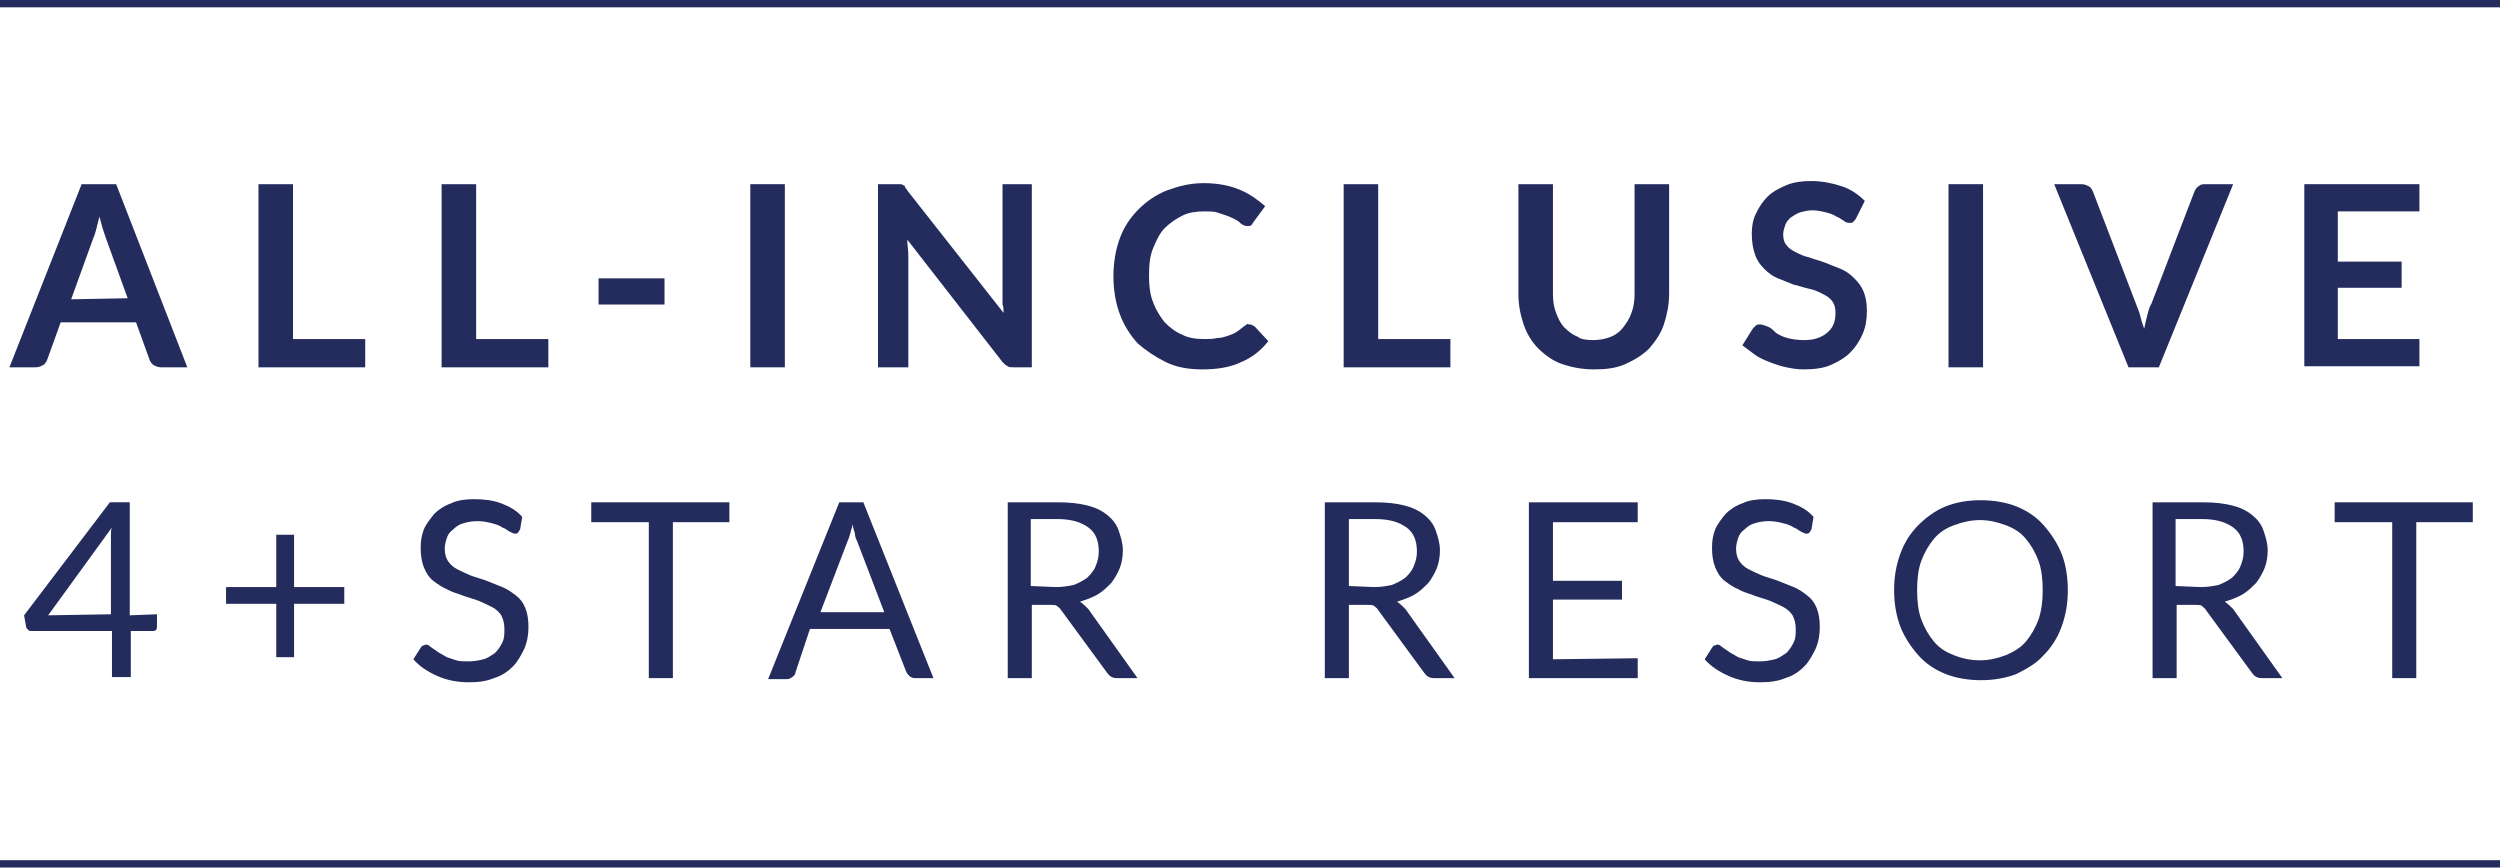
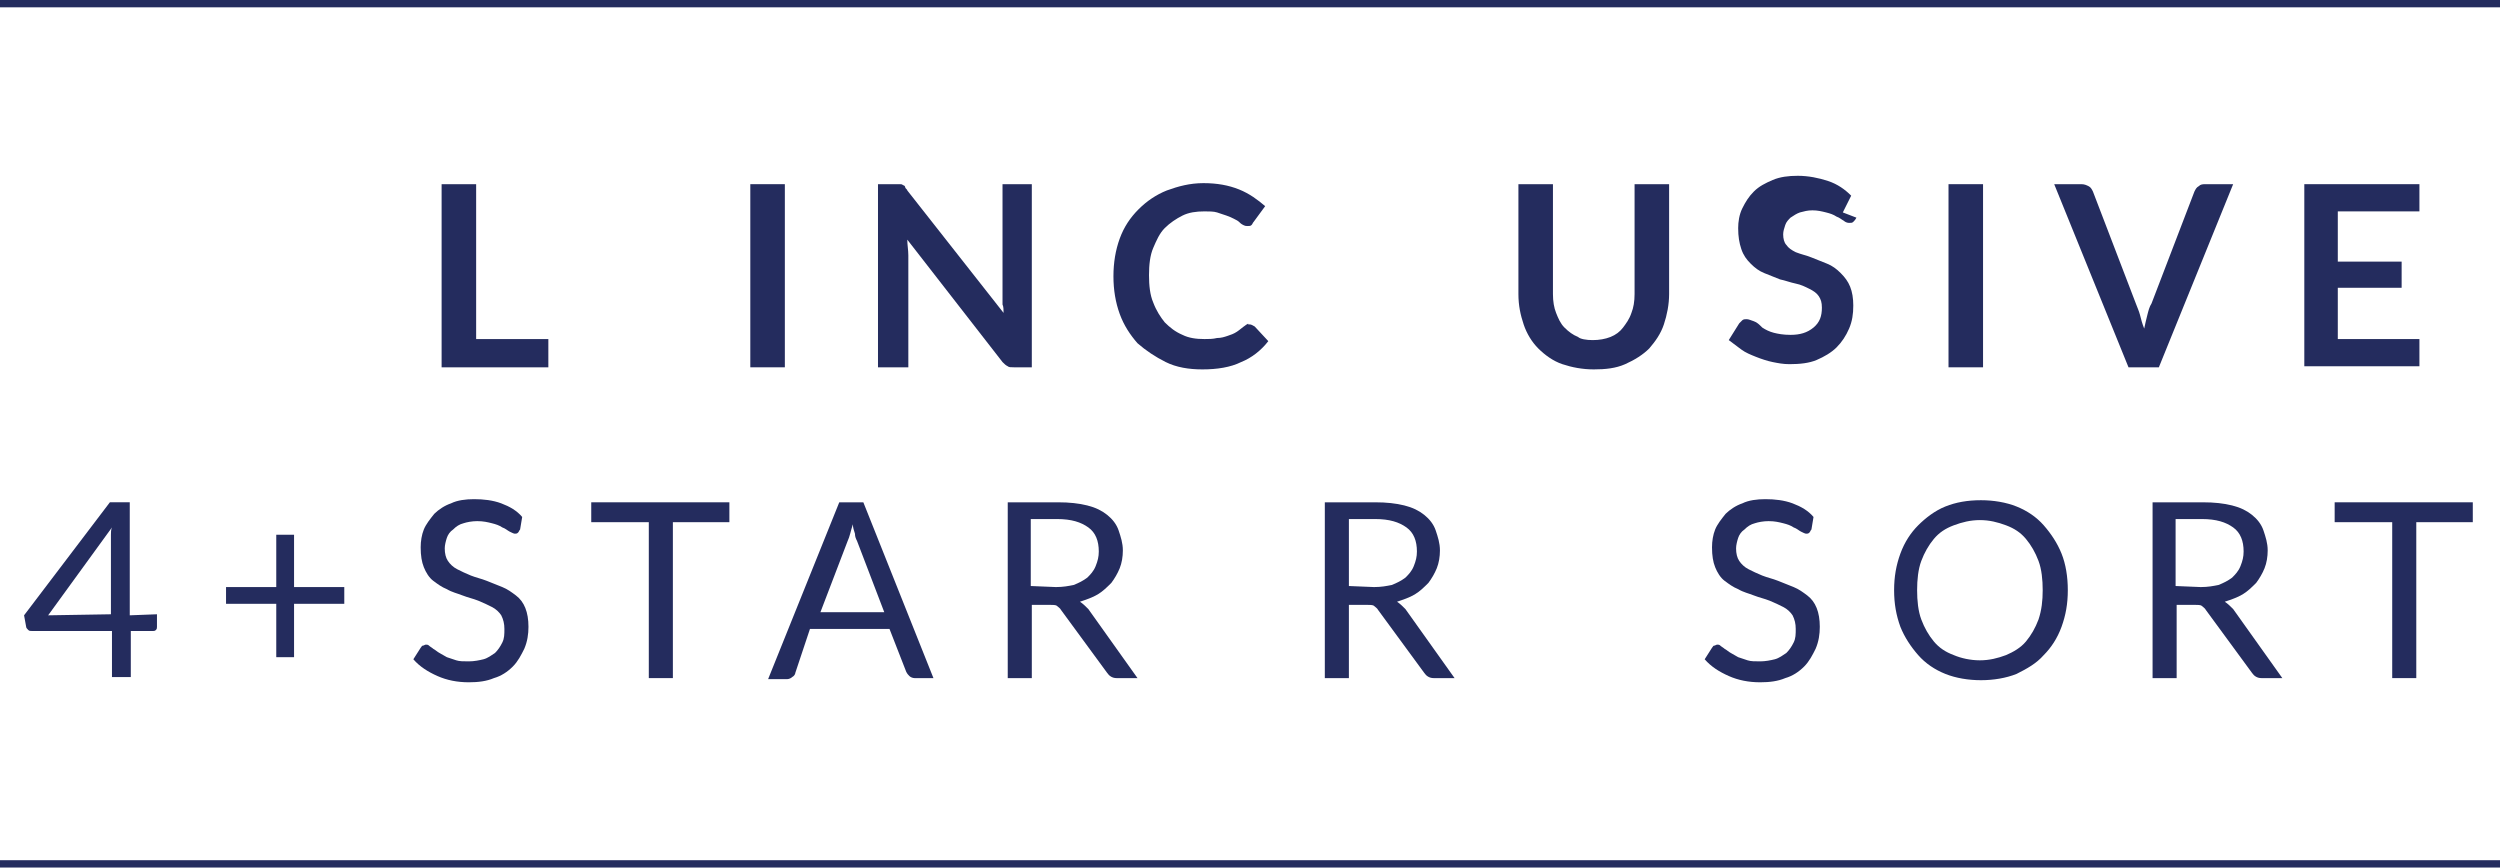
<svg xmlns="http://www.w3.org/2000/svg" id="Layer_2" width="238.9" height="82.9" viewBox="0 0 238.9 82.9">
  <defs>
    <style>.cls-1{fill:#242c5e;stroke-width:0px;}</style>
  </defs>
  <g id="Layer_1-2">
    <g id="Layer_1-2">
      <g id="Layer_1-2-2">
        <rect class="cls-1" width="238.9" height=".7" />
        <rect class="cls-1" y="82.2" width="238.9" height=".7" />
-         <path class="cls-1" d="M17.9,35.1h-2.5c-.3,0-.5-.1-.7-.2-.2-.1-.3-.3-.4-.5l-1.3-3.6h-7.2l-1.3,3.6c-.1.2-.2.4-.4.5s-.4.2-.7.2H.9l6.9-17.5h3.3l6.8,17.5h0ZM12.2,28.5l-2.1-5.8c-.1-.3-.2-.6-.3-.9-.1-.4-.2-.7-.3-1.1-.1.4-.2.8-.3,1.2-.1.4-.2.7-.3.9l-2.1,5.8,5.4-.1h0Z" />
-         <path class="cls-1" d="M34.9,32.4v2.7h-10.2v-17.5h3.3v14.8h6.9Z" />
        <path class="cls-1" d="M52.4,32.4v2.7h-10.2v-17.5h3.3v14.8h6.9Z" />
-         <path class="cls-1" d="M57.2,26.6h6.3v2.5h-6.3v-2.5Z" />
        <path class="cls-1" d="M75,35.1h-3.3v-17.5h3.3v17.5Z" />
        <path class="cls-1" d="M98.6,17.6v17.5h-1.7c-.3,0-.5,0-.6-.1-.2-.1-.3-.2-.5-.4l-9.1-11.7c0,.5.1,1,.1,1.5v10.7h-2.9v-17.5h2.1c.1,0,.2,0,.3.1.1,0,.2.1.2.2s.2.2.2.3l9.2,11.7c0-.3,0-.6-.1-.8v-11.5h2.8Z" />
        <path class="cls-1" d="M119.4,31c.2,0,.3.1.5.2l1.3,1.4c-.7.9-1.6,1.6-2.6,2-1,.5-2.3.7-3.7.7-1.3,0-2.5-.2-3.5-.7s-1.9-1.1-2.7-1.8c-.7-.8-1.3-1.7-1.7-2.8-.4-1.1-.6-2.3-.6-3.6s.2-2.5.6-3.6,1-2,1.8-2.8,1.7-1.4,2.7-1.8c1.1-.4,2.2-.7,3.5-.7s2.4.2,3.4.6,1.8,1,2.5,1.6l-1.1,1.5c-.1.1-.1.2-.2.3-.1.1-.2.1-.4.1-.1,0-.2,0-.4-.1s-.3-.2-.4-.3-.3-.2-.5-.3c-.2-.1-.4-.2-.7-.3s-.6-.2-.9-.3c-.3-.1-.8-.1-1.2-.1-.8,0-1.5.1-2.1.4s-1.2.7-1.7,1.2-.8,1.2-1.1,1.9-.4,1.6-.4,2.6.1,1.9.4,2.6c.3.8.7,1.4,1.1,1.9.5.5,1,.9,1.7,1.2.6.3,1.3.4,2.1.4.4,0,.8,0,1.2-.1.4,0,.7-.1,1-.2s.6-.2.9-.4c.3-.2.5-.4.8-.6.1-.1.2-.1.3-.2-.1.1,0,.1.1.1h0Z" />
-         <path class="cls-1" d="M138.6,32.4v2.7h-10.2v-17.5h3.3v14.8h6.9Z" />
        <path class="cls-1" d="M152.2,32.5c.6,0,1.2-.1,1.7-.3s.9-.5,1.2-.9.6-.8.8-1.4c.2-.5.3-1.1.3-1.8v-10.5h3.3v10.5c0,1-.2,2-.5,2.9s-.8,1.6-1.4,2.3c-.6.6-1.4,1.1-2.3,1.5s-1.9.5-3,.5-2.1-.2-3-.5-1.7-.9-2.3-1.5-1.1-1.4-1.4-2.3c-.3-.9-.5-1.8-.5-2.9v-10.5h3.3v10.5c0,.7.1,1.3.3,1.8s.4,1,.8,1.4.8.7,1.3.9c.2.2.8.3,1.4.3h0Z" />
-         <path class="cls-1" d="M177.4,20.8c-.1.2-.2.3-.3.4s-.2.1-.4.1-.4-.1-.5-.2c-.2-.1-.4-.3-.7-.4-.3-.2-.6-.3-1-.4s-.8-.2-1.3-.2-.8.1-1.2.2c-.3.1-.6.3-.9.5-.2.2-.4.4-.5.7-.1.3-.2.6-.2.9,0,.4.1.8.3,1,.2.3.5.5.9.7s.8.4,1.3.5c.5.2,1,.3,1.5.5s1,.4,1.5.6.9.5,1.3.9.7.8.9,1.3.3,1.1.3,1.8c0,.8-.1,1.5-.4,2.2-.3.7-.7,1.3-1.2,1.8s-1.2.9-1.9,1.2-1.6.4-2.6.4c-.6,0-1.1-.1-1.6-.2-.5-.1-1.1-.3-1.6-.5s-1-.4-1.4-.7-.8-.6-1.2-.9l1-1.6c.1-.1.2-.2.3-.3.1-.1.3-.1.4-.1.2,0,.4.1.7.2s.5.3.8.6c.3.2.7.4,1.1.5s.9.2,1.6.2c.9,0,1.6-.2,2.2-.7s.8-1.1.8-1.9c0-.5-.1-.8-.3-1.1-.2-.3-.5-.5-.9-.7s-.8-.4-1.3-.5-1-.3-1.5-.4c-.5-.2-1-.4-1.5-.6s-.9-.5-1.3-.9c-.4-.4-.7-.8-.9-1.4s-.3-1.2-.3-2c0-.6.1-1.3.4-1.9s.6-1.1,1.1-1.6,1.1-.8,1.8-1.1c.7-.3,1.5-.4,2.4-.4,1,0,2,.2,2.9.5s1.6.8,2.2,1.4l-.8,1.6h0Z" />
+         <path class="cls-1" d="M177.4,20.8c-.1.2-.2.3-.3.4s-.2.1-.4.1-.4-.1-.5-.2c-.2-.1-.4-.3-.7-.4-.3-.2-.6-.3-1-.4s-.8-.2-1.3-.2-.8.1-1.2.2c-.3.1-.6.3-.9.5-.2.2-.4.4-.5.7-.1.3-.2.6-.2.9,0,.4.1.8.3,1,.2.3.5.5.9.7c.5.2,1,.3,1.5.5s1,.4,1.5.6.9.5,1.3.9.7.8.9,1.3.3,1.1.3,1.8c0,.8-.1,1.5-.4,2.2-.3.7-.7,1.3-1.2,1.8s-1.2.9-1.9,1.2-1.6.4-2.6.4c-.6,0-1.1-.1-1.6-.2-.5-.1-1.1-.3-1.6-.5s-1-.4-1.4-.7-.8-.6-1.2-.9l1-1.6c.1-.1.2-.2.3-.3.1-.1.3-.1.4-.1.2,0,.4.1.7.2s.5.3.8.6c.3.2.7.4,1.1.5s.9.2,1.6.2c.9,0,1.6-.2,2.2-.7s.8-1.1.8-1.9c0-.5-.1-.8-.3-1.1-.2-.3-.5-.5-.9-.7s-.8-.4-1.3-.5-1-.3-1.5-.4c-.5-.2-1-.4-1.5-.6s-.9-.5-1.3-.9c-.4-.4-.7-.8-.9-1.4s-.3-1.2-.3-2c0-.6.1-1.3.4-1.9s.6-1.1,1.1-1.6,1.1-.8,1.8-1.1c.7-.3,1.5-.4,2.4-.4,1,0,2,.2,2.9.5s1.6.8,2.2,1.4l-.8,1.6h0Z" />
        <path class="cls-1" d="M189.5,35.1h-3.3v-17.5h3.3v17.5Z" />
        <path class="cls-1" d="M213.4,17.6l-7.1,17.5h-2.9l-7.1-17.5h2.6c.3,0,.5.1.7.2s.3.3.4.5l4.1,10.7c.1.3.3.7.4,1.1s.2.8.4,1.3c.1-.5.2-.9.3-1.3s.2-.8.4-1.1l4.1-10.7c.1-.2.2-.4.4-.5.2-.2.4-.2.7-.2h2.6Z" />
        <path class="cls-1" d="M223.4,20.2v4.8h6.1v2.5h-6.1v4.9h7.8v2.6h-11v-17.4h11v2.6h-7.8Z" />
        <path class="cls-1" d="M15,58.7v1.2c0,.1,0,.2-.1.3s-.2.1-.3.1h-2.1v4.4h-1.8v-4.4H3.1c-.2,0-.3,0-.4-.1s-.2-.2-.2-.3l-.2-1.1,8.2-10.8h1.9v10.8l2.6-.1h0ZM10.6,58.7v-7.6c0-.2,0-.5.1-.7l-6.1,8.4,6-.1h0Z" />
        <path class="cls-1" d="M32.9,57.7h-4.8v5.1h-1.7v-5.1h-4.8v-1.6h4.8v-5h1.7v5h4.8v1.6Z" />
        <path class="cls-1" d="M49.7,50.6c-.1.1-.1.2-.2.3-.1.1-.2.1-.3.1s-.3-.1-.5-.2c-.2-.1-.4-.3-.7-.4-.3-.2-.6-.3-1-.4-.4-.1-.8-.2-1.4-.2-.5,0-1,.1-1.3.2-.4.1-.7.3-1,.6-.3.2-.5.5-.6.8s-.2.7-.2,1c0,.5.1.9.3,1.2s.5.6.9.8.8.4,1.3.6c.5.2,1,.3,1.5.5s1,.4,1.5.6c.5.2.9.5,1.3.8.4.3.7.7.9,1.2s.3,1.1.3,1.8-.1,1.4-.4,2.1c-.3.6-.6,1.2-1.1,1.7-.5.5-1.1.9-1.8,1.1-.7.3-1.5.4-2.4.4-1.1,0-2.1-.2-3-.6s-1.7-.9-2.3-1.6l.7-1.1c.1-.1.1-.2.2-.2s.2-.1.3-.1.2,0,.3.1.3.2.4.3c.2.1.4.3.6.4.2.1.5.3.7.4.3.1.6.2.9.3.3.1.7.1,1.2.1s1-.1,1.4-.2c.4-.1.8-.4,1.1-.6.3-.3.5-.6.7-1s.2-.8.2-1.3-.1-.9-.3-1.3c-.2-.3-.5-.6-.9-.8s-.8-.4-1.3-.6c-.5-.2-1-.3-1.5-.5s-1-.3-1.5-.6c-.5-.2-.9-.5-1.3-.8-.4-.3-.7-.8-.9-1.3s-.3-1.1-.3-1.9c0-.6.1-1.2.3-1.7s.6-1,1-1.5c.4-.4,1-.8,1.6-1,.6-.3,1.4-.4,2.2-.4.9,0,1.8.1,2.6.4.8.3,1.5.7,2,1.3l-.2,1.2h0Z" />
        <path class="cls-1" d="M69.7,49.9h-5.4v14.9h-2.3v-14.9h-5.5v-1.9h13.2v1.9h0Z" />
        <path class="cls-1" d="M89.2,64.8h-1.8c-.2,0-.4-.1-.5-.2s-.2-.2-.3-.4l-1.6-4.1h-7.6l-1.4,4.2c0,.1-.1.3-.3.4-.1.1-.3.2-.5.2h-1.8l6.8-16.9h2.3l6.7,16.8h0ZM84.5,58.5l-2.6-6.8c-.1-.2-.2-.4-.2-.7-.1-.3-.2-.6-.2-.9-.2.6-.3,1.2-.5,1.6l-2.6,6.8s6.1,0,6.1,0Z" />
        <path class="cls-1" d="M108.7,64.8h-2c-.4,0-.7-.2-.9-.5l-4.4-6c-.1-.2-.3-.3-.4-.4s-.4-.1-.7-.1h-1.7v7h-2.3v-16.8h4.8c1.1,0,2,.1,2.8.3s1.4.5,1.9.9.9.9,1.1,1.5.4,1.2.4,1.9c0,.6-.1,1.2-.3,1.7s-.5,1-.8,1.4c-.4.4-.8.8-1.3,1.1s-1.1.5-1.7.7c.3.2.5.4.8.7l4.7,6.6h0ZM100.9,56.1c.7,0,1.2-.1,1.7-.2.5-.2.9-.4,1.3-.7.3-.3.6-.6.8-1.1s.3-.9.3-1.4c0-1-.3-1.8-1-2.3s-1.6-.8-3-.8h-2.5v6.4l2.4.1h0Z" />
        <path class="cls-1" d="M139,64.8h-2c-.4,0-.7-.2-.9-.5l-4.4-6c-.1-.2-.3-.3-.4-.4s-.4-.1-.7-.1h-1.7v7h-2.3v-16.8h4.8c1.1,0,2,.1,2.8.3s1.4.5,1.9.9.9.9,1.1,1.5c.2.6.4,1.2.4,1.9,0,.6-.1,1.2-.3,1.7s-.5,1-.8,1.4c-.4.4-.8.8-1.3,1.1s-1.1.5-1.7.7c.3.2.5.4.8.7l4.7,6.6h0ZM131.3,56.1c.7,0,1.2-.1,1.7-.2.5-.2.9-.4,1.3-.7.3-.3.6-.6.8-1.1s.3-.9.3-1.4c0-1-.3-1.8-1-2.3s-1.6-.8-3-.8h-2.5v6.4l2.4.1h0Z" />
-         <path class="cls-1" d="M156.5,62.9v1.9h-10.4v-16.8h10.4v1.9h-8.1v5.6h6.6v1.8h-6.6v5.7l8.1-.1h0Z" />
        <path class="cls-1" d="M173.1,50.6c-.1.1-.1.2-.2.3-.1.1-.2.1-.3.1s-.3-.1-.5-.2c-.2-.1-.4-.3-.7-.4-.3-.2-.6-.3-1-.4-.4-.1-.8-.2-1.4-.2-.5,0-1,.1-1.3.2-.4.1-.7.3-1,.6-.3.2-.5.5-.6.8s-.2.7-.2,1c0,.5.1.9.3,1.2s.5.6.9.8.8.4,1.3.6c.5.2,1,.3,1.5.5s1,.4,1.5.6c.5.2.9.5,1.3.8.4.3.7.7.9,1.2s.3,1.1.3,1.8-.1,1.4-.4,2.1c-.3.6-.6,1.2-1.1,1.7-.5.5-1.1.9-1.8,1.1-.7.3-1.5.4-2.4.4-1.1,0-2.1-.2-3-.6s-1.7-.9-2.3-1.6l.7-1.1c.1-.1.1-.2.2-.2s.2-.1.3-.1.2,0,.3.1.3.2.4.3c.2.1.4.3.6.4.2.1.5.3.7.4.3.1.6.2.9.3.3.1.7.1,1.2.1s1-.1,1.4-.2c.4-.1.8-.4,1.1-.6.3-.3.5-.6.7-1s.2-.8.2-1.3-.1-.9-.3-1.3c-.2-.3-.5-.6-.9-.8s-.8-.4-1.3-.6c-.5-.2-1-.3-1.5-.5s-1-.3-1.5-.6c-.5-.2-.9-.5-1.3-.8-.4-.3-.7-.8-.9-1.3s-.3-1.1-.3-1.9c0-.6.1-1.2.3-1.7s.6-1,1-1.5c.4-.4,1-.8,1.6-1,.6-.3,1.4-.4,2.2-.4.9,0,1.8.1,2.6.4.8.3,1.5.7,2,1.3l-.2,1.2h0Z" />
        <path class="cls-1" d="M197.6,56.4c0,1.3-.2,2.4-.6,3.5-.4,1.1-1,2-1.7,2.7-.7.8-1.6,1.3-2.6,1.8-1,.4-2.2.6-3.4.6s-2.4-.2-3.4-.6-1.9-1-2.6-1.8c-.7-.8-1.3-1.7-1.7-2.7-.4-1.1-.6-2.2-.6-3.5s.2-2.4.6-3.5c.4-1.1,1-2,1.7-2.7s1.6-1.4,2.6-1.8,2.1-.6,3.4-.6c1.2,0,2.4.2,3.4.6s1.9,1,2.6,1.8,1.3,1.7,1.7,2.7.6,2.2.6,3.5ZM195.2,56.4c0-1-.1-2-.4-2.8-.3-.8-.7-1.5-1.2-2.1s-1.1-1-1.9-1.3-1.6-.5-2.5-.5-1.7.2-2.5.5-1.4.7-1.9,1.3-.9,1.3-1.2,2.1-.4,1.8-.4,2.8.1,2,.4,2.8c.3.8.7,1.5,1.2,2.1s1.1,1,1.9,1.3c.7.3,1.6.5,2.5.5s1.7-.2,2.5-.5c.7-.3,1.4-.7,1.9-1.3s.9-1.3,1.2-2.1c.3-.9.4-1.8.4-2.8Z" />
        <path class="cls-1" d="M218.1,64.8h-2c-.4,0-.7-.2-.9-.5l-4.4-6c-.1-.2-.3-.3-.4-.4s-.4-.1-.7-.1h-1.7v7h-2.3v-16.8h4.8c1.1,0,2,.1,2.8.3s1.4.5,1.9.9.9.9,1.1,1.5c.2.6.4,1.2.4,1.9,0,.6-.1,1.2-.3,1.7s-.5,1-.8,1.4c-.4.4-.8.8-1.3,1.1s-1.1.5-1.7.7c.3.2.5.4.8.7l4.7,6.6h0ZM210.3,56.1c.7,0,1.2-.1,1.7-.2.5-.2.9-.4,1.3-.7.3-.3.6-.6.8-1.1s.3-.9.3-1.4c0-1-.3-1.8-1-2.3s-1.6-.8-3-.8h-2.5v6.4l2.4.1h0Z" />
        <path class="cls-1" d="M236.3,49.9h-5.4v14.9h-2.3v-14.9h-5.5v-1.9h13.2v1.9h0Z" />
      </g>
    </g>
  </g>
</svg>